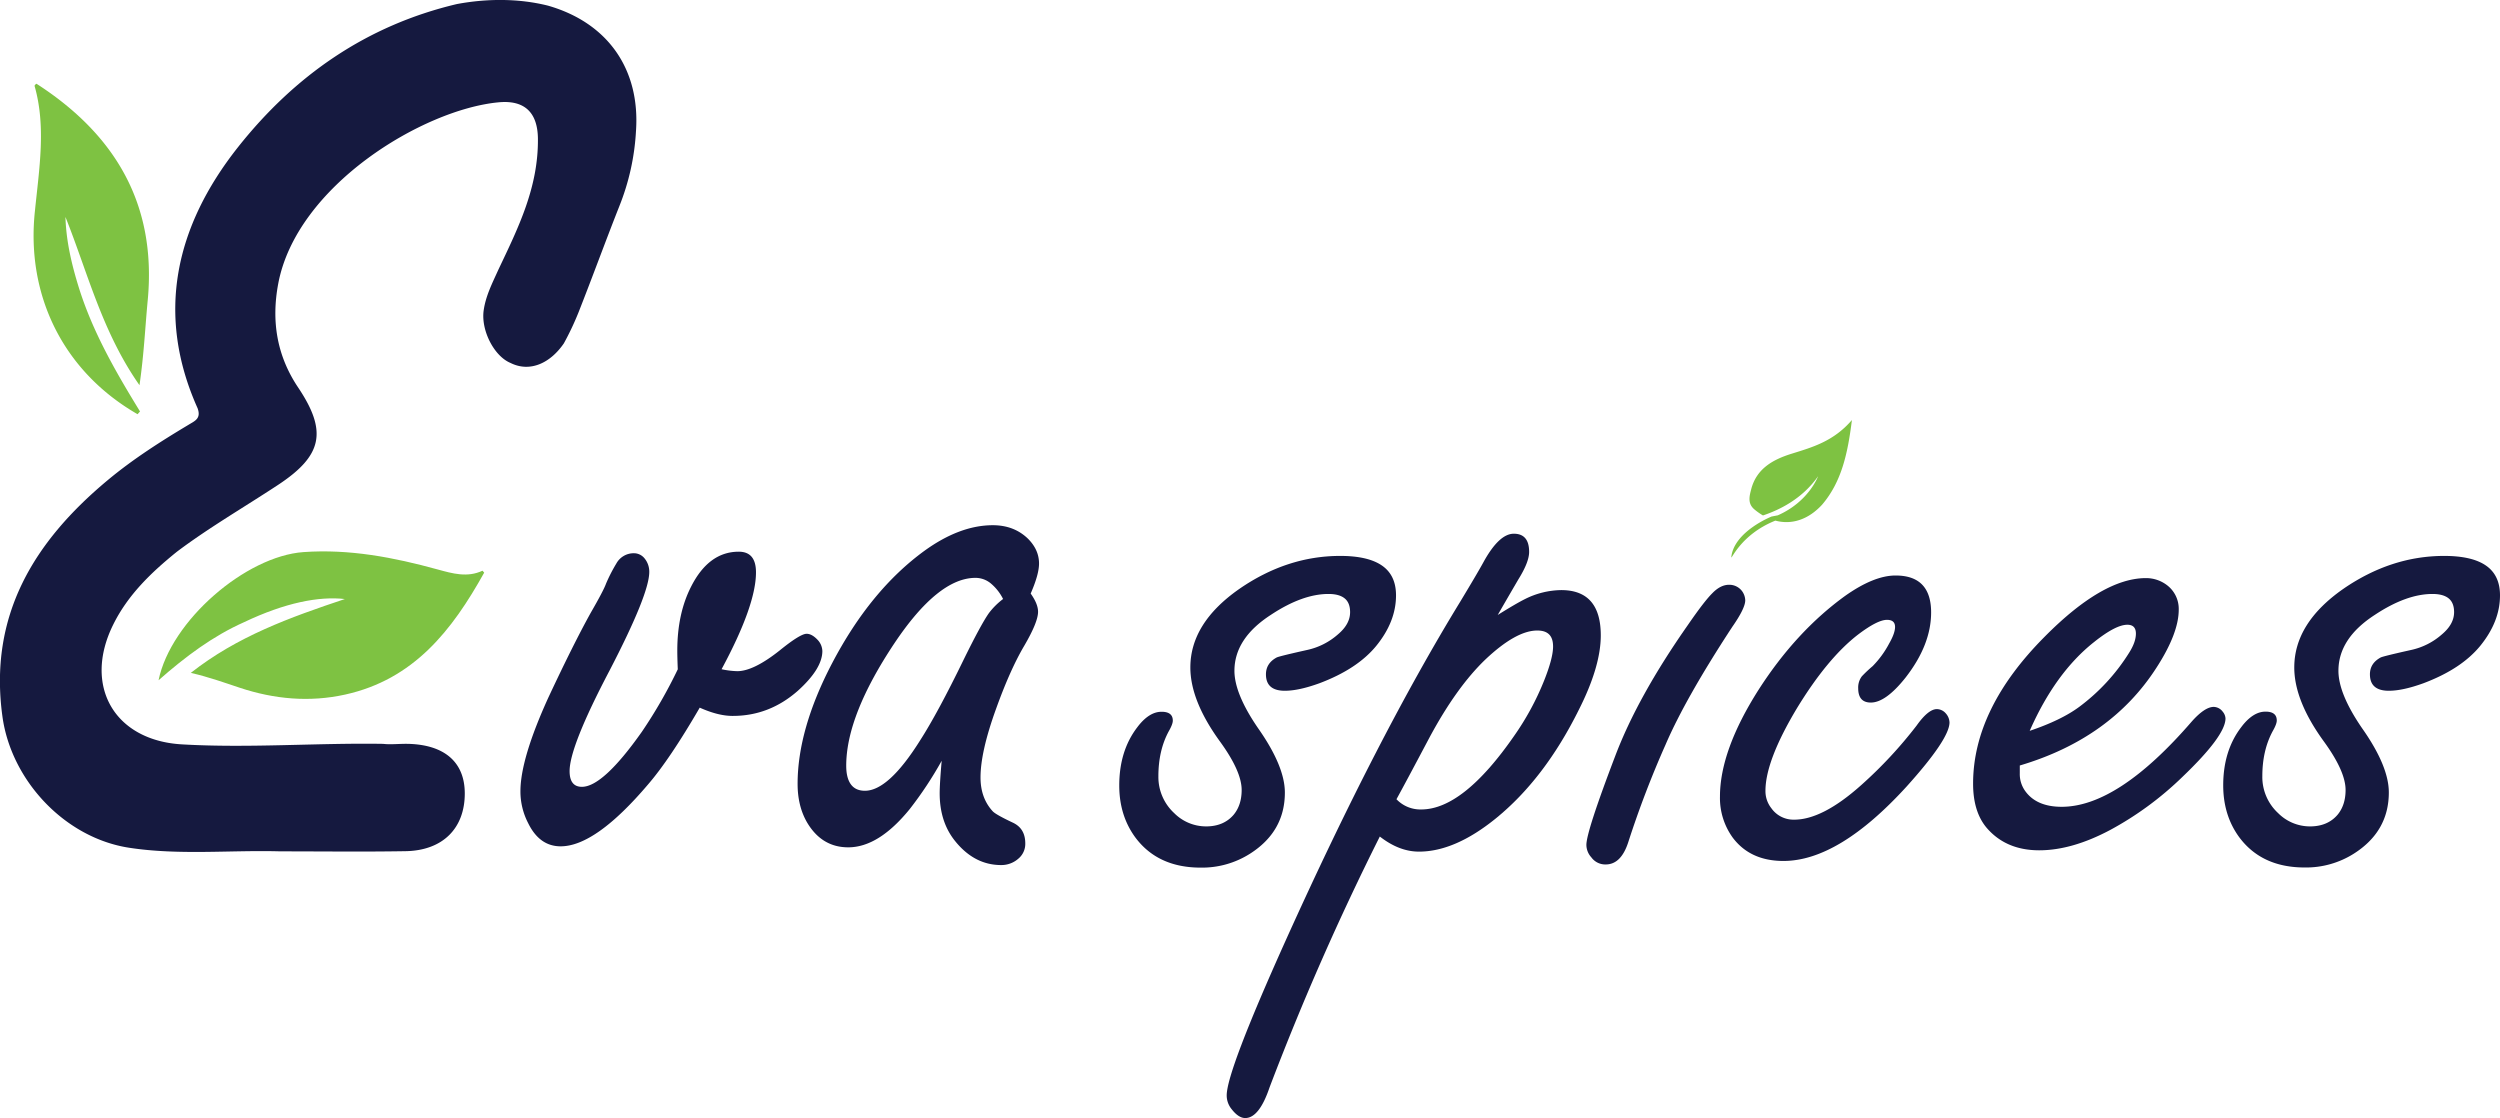
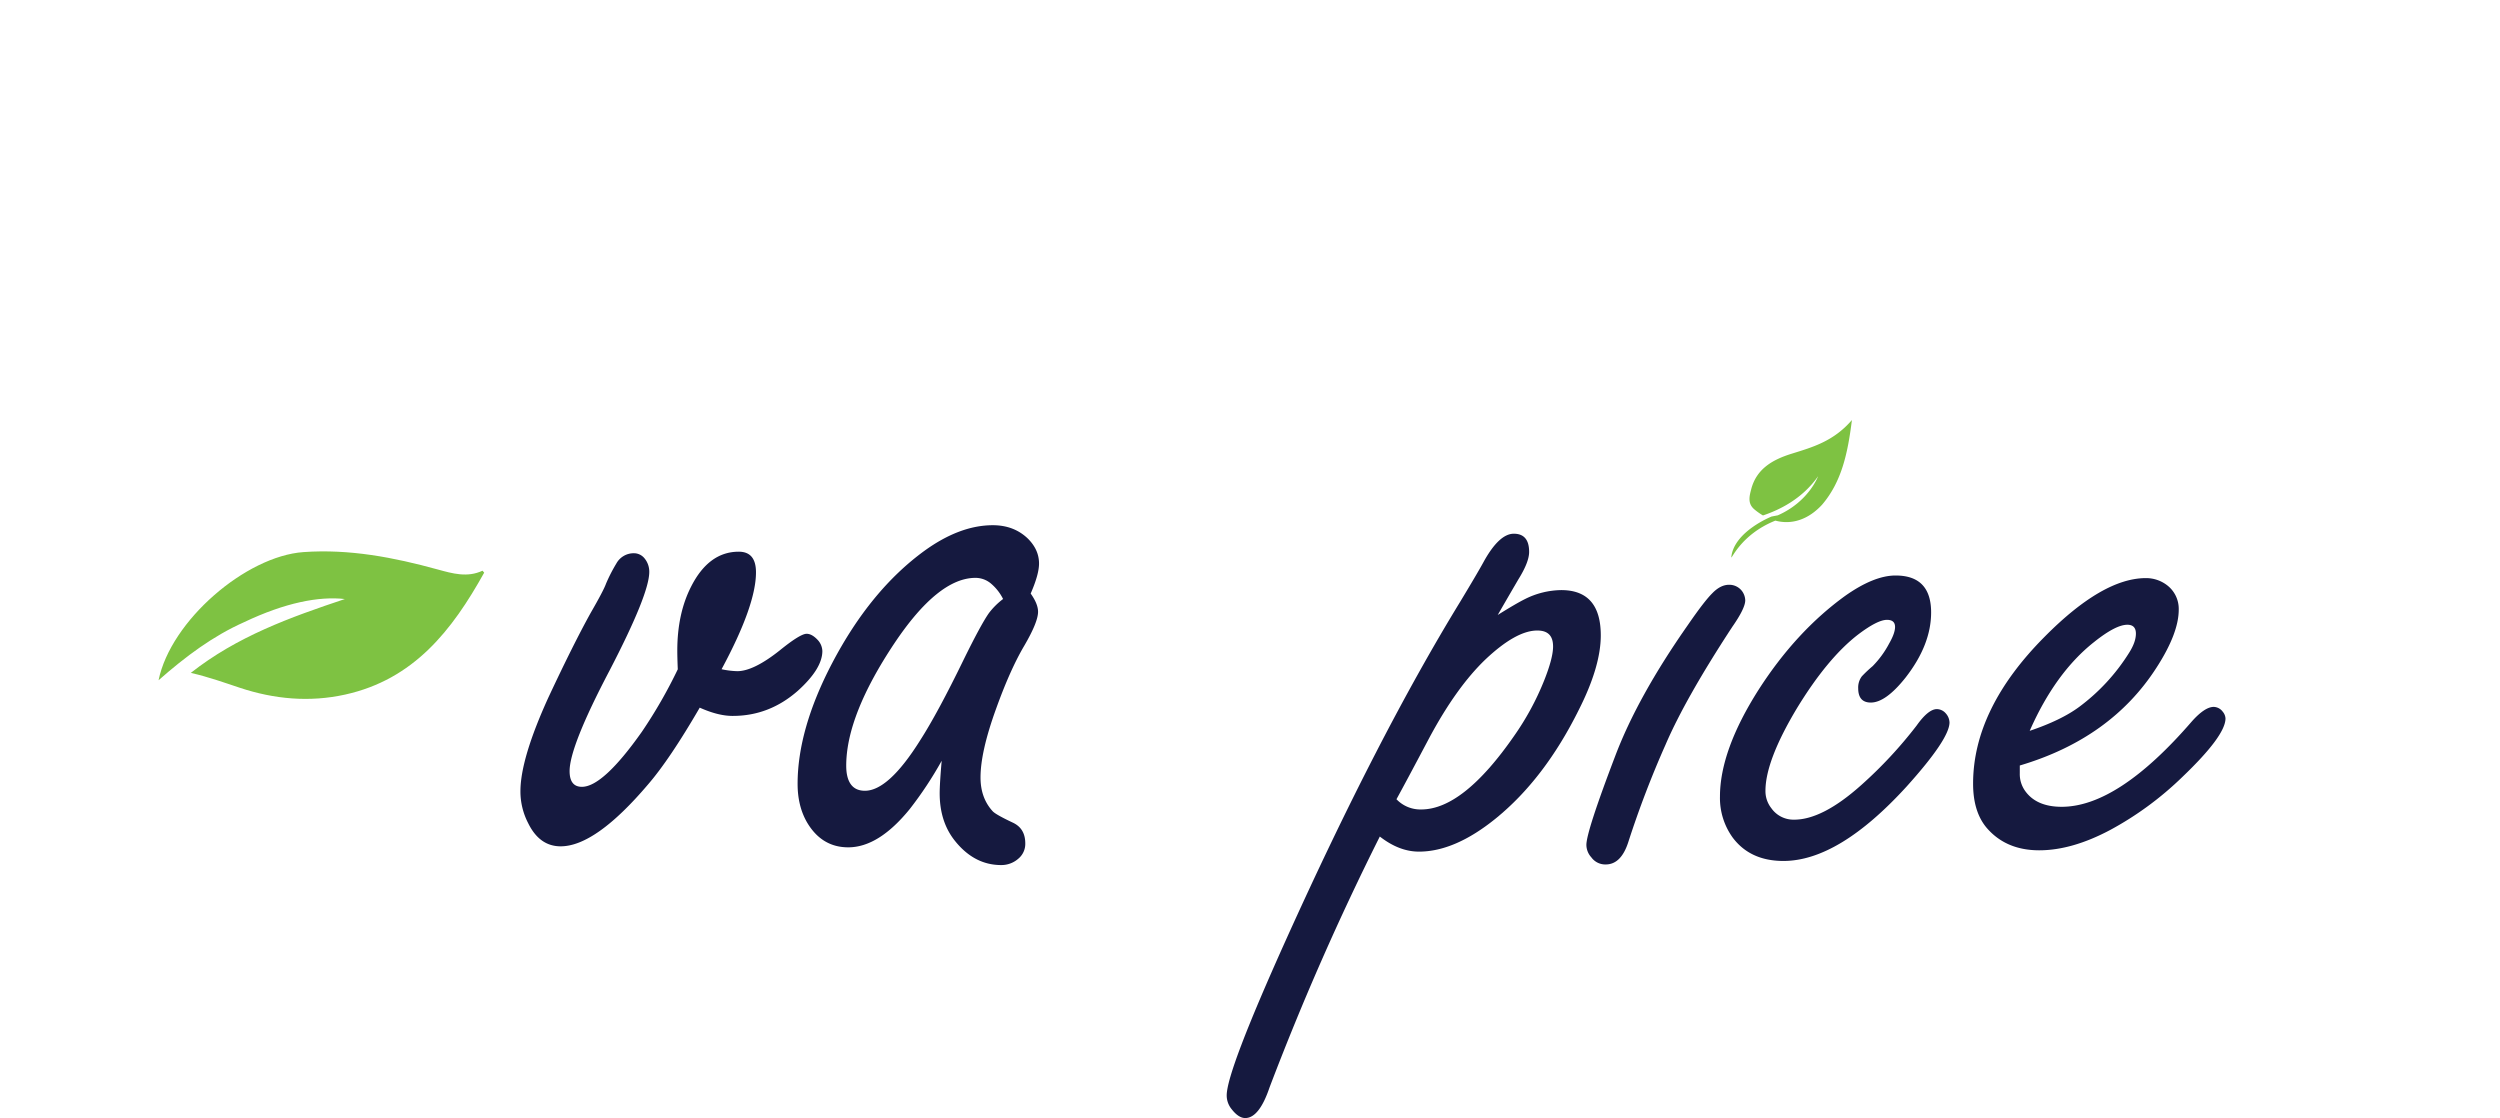
<svg xmlns="http://www.w3.org/2000/svg" id="Layer_1" data-name="Layer 1" viewBox="0 0 1286.48 575.34">
  <g id="va">
    <g id="va-2" data-name="va" style="isolation:isolate">
      <g style="isolation:isolate">
        <path d="M383.9,381q-15.43,26.57-26.57,39.48-27.07,31.88-45,31.88-10.87,0-16.7-11.89a35.38,35.38,0,0,1-4-16.45q0-16.71,14.42-48.33,12.92-27.58,21.77-43.53,6.57-11.39,7.84-14.93a81.6,81.6,0,0,1,5.31-10.37,10.2,10.2,0,0,1,9.11-5.32,7,7,0,0,1,5.32,2.53,10.79,10.79,0,0,1,2.53,7.09q0,11.38-20.5,50.86-20.49,39-20.5,51.62,0,8.1,6.33,8.1,10.88,0,30.87-28.34a247.68,247.68,0,0,0,18.47-32.14c-.17-4.21-.25-7.42-.25-9.61q0-19,7.09-32.9,9.11-18,24.54-18,8.87,0,8.86,10.63,0,17-17.71,49.85a43.16,43.16,0,0,0,8.09,1q8.36,0,21.77-10.63,10.62-8.61,13.91-8.61,2.79,0,5.82,3.29a8.83,8.83,0,0,1,2.28,5.57q0,9.1-12.65,20.5-14.68,12.9-33.4,12.9Q393.51,385.31,383.9,381Z" transform="translate(-23.82 -16.85)" style="fill:#15193f" />
        <path d="M508.4,408.34A192,192,0,0,1,492,433.14Q476,452.88,460.32,452.88q-13.67,0-21.25-12.91-4.81-8.36-4.81-19.74,0-28.08,17.71-62,19.74-37.71,47.57-57.95,18.22-13.16,35.18-13.16,10.62,0,17.71,6.58,6.08,5.82,6.07,13.16,0,5.56-4.3,15.43,3.79,5.32,3.8,9.37,0,5.31-7.09,17.46-7.33,12.39-14.67,32.89-7.85,21.76-7.85,34.92,0,10.63,6.33,17.46,1.77,1.78,10.37,5.82,6.33,3,6.33,10.63a9.87,9.87,0,0,1-3.54,7.85A13.13,13.13,0,0,1,539,462q-13.66,0-23.53-12.15-8.1-9.87-8.1-24.8Q507.39,420,508.4,408.34ZM540,325.09a25.12,25.12,0,0,0-6.58-8.23,12.41,12.41,0,0,0-7.59-2.65q-19.23,0-41.75,33.65-24.81,37.2-24.8,63,0,6.33,2.4,9.62t7.22,3.29q12.13,0,28.34-25.82,9.11-14.16,22.52-41.75,8.85-18,12.9-23.79A37.18,37.18,0,0,1,540,325.09Z" transform="translate(-23.82 -16.85)" style="fill:#15193f" />
      </g>
    </g>
  </g>
-   <path d="M713.48,302.92q14.35,0,21.54,5t7.18,15.31q0,13.49-10.19,26-9.74,11.88-29.18,19.2-10.67,3.88-17.84,3.88-9.72,0-9.72-8.45,0-5.71,5.55-8.69,1.39-.67,15.75-3.88a35.15,35.15,0,0,0,15.75-8q6.25-5.25,6.25-11.42c0-3.2-.92-5.56-2.78-7.08s-4.63-2.29-8.33-2.29q-13.44,0-29.65,10.74-18.75,12.12-18.76,28.79,0,11.88,12.28,29.7Q685,411.23,685,424.7q0,20.12-18.06,31.54a46,46,0,0,1-25.25,7.08q-22.23,0-33.81-15.77-8.1-11.19-8.1-26.5,0-17.82,9.26-29.93,6-8,12.51-8,5.79,0,5.79,4.57,0,1.83-2.09,5.48-5.32,9.82-5.33,23.08a25.27,25.27,0,0,0,8.11,19,23.16,23.16,0,0,0,16.44,6.86q9,0,14.13-5.94,4.17-5,4.17-12.8,0-9.58-11.12-24.9-15.28-21-15.28-38.16,0-22.84,25.24-40.44Q686.16,302.93,713.48,302.92Z" transform="translate(-23.82 -16.85)" style="fill:#15193f" />
  <path d="M794.54,333.31q9.5-5.94,14.12-8.23a42.67,42.67,0,0,1,18.53-4.57q10.2,0,15.29,5.83t5.09,17.48q0,16-11.35,38.39-17.6,35.42-42.61,55.75-21.08,17.13-39.6,17.13-10.2,0-20.15-7.77a1389.61,1389.61,0,0,0-56.74,129.1q-5.32,15.76-12.51,15.77c-2.31,0-4.63-1.53-7-4.57a11.17,11.17,0,0,1-2.54-7.09q0-12.33,30.57-80.2,47.23-104.64,89.62-173.88,8.81-14.61,11.82-20.1,8.1-14.85,15.74-14.85,7.88,0,7.88,9.36,0,5.26-5.56,14.17Q798.47,326.46,794.54,333.31Zm-52.11,94.82a17,17,0,0,0,12.74,5.26q21.52,0,47.7-37.7a139.86,139.86,0,0,0,15.52-28.56q4.64-11.65,4.63-17.6c0-2.74-.65-4.8-2-6.17s-3.35-2.05-6.13-2.05q-10.89,0-26.64,14.85-15,14.38-28.95,40.44Q746.6,420.58,742.43,428.13Z" transform="translate(-23.82 -16.85)" style="fill:#15193f" />
  <path d="M913.58,317.77a8.2,8.2,0,0,1,6.48,3,8.42,8.42,0,0,1,1.85,5q0,4.11-6.71,13.71Q891.11,376.28,880.92,400a507.38,507.38,0,0,0-19.22,50.26q-3.71,11.43-11.58,11.43a8.83,8.83,0,0,1-7.41-3.66,9.62,9.62,0,0,1-2.55-6.39q0-6.85,14.82-45.7,11.58-30.62,37.52-67.63,8.34-12.12,12.51-16.23Q909.18,317.78,913.58,317.77Z" transform="translate(-23.82 -16.85)" style="fill:#15193f" />
  <path d="M999.27,313q18.29,0,18.29,19,0,16.68-13.2,33.59-10.18,12.8-17.83,12.79-6.48,0-6.49-7.31a9.48,9.48,0,0,1,1.86-6.17,66.3,66.3,0,0,1,5.56-5.25A49.32,49.32,0,0,0,996,347.93q3-5.25,3-8.45c0-2.44-1.38-3.66-4.16-3.66q-4.87,0-14.83,7.54-15.74,12.12-31.49,37.93-16.21,27-16.21,42.5a14.13,14.13,0,0,0,3,8.91,13.93,13.93,0,0,0,11.81,5.94q14.58,0,34.51-17.82a223.73,223.73,0,0,0,28.48-30.62q6-8.44,10.42-8.45a6.2,6.2,0,0,1,4.64,2.28,7.31,7.31,0,0,1,1.85,4.57q0,8.46-22,32.91-35,38.39-63.46,38.38-17.15,0-26.17-12.11a34.77,34.77,0,0,1-6.49-21q0-23.76,19.92-55.06,19.23-29.94,44.47-48.22Q988.15,313,999.27,313Z" transform="translate(-23.82 -16.85)" style="fill:#15193f" />
  <path d="M1063.19,410.77v4.11a14.84,14.84,0,0,0,2.54,8.68q5.79,8.46,19,8.46,29,0,66.94-43.87,6.71-7.54,11.34-7.54a6,6,0,0,1,4.64,2.51,5.83,5.83,0,0,1,1.39,3.43q0,8.91-22.24,30.16a167.37,167.37,0,0,1-37,27.19q-19.7,10.5-36.59,10.51-17.37,0-27.33-11.88-6.72-8.23-6.72-22.4,0-38.61,36.82-75.62,29.88-30.17,52.11-30.17a17.72,17.72,0,0,1,10.89,3.66,15.32,15.32,0,0,1,6,12.57q0,12.1-11.35,29.7Q1110.21,396.83,1063.19,410.77Zm5.09-17.83q16.21-5.47,25.48-12.33a102.12,102.12,0,0,0,25.7-27.88q3.48-5.49,3.48-9.82,0-4.57-4.4-4.57-6,0-17.14,8.91Q1081.48,363,1068.28,392.94Z" transform="translate(-23.82 -16.85)" style="fill:#15193f" />
-   <path d="M1281.58,302.92q14.36,0,21.54,5t7.18,15.31q0,13.49-10.19,26-9.73,11.88-29.18,19.2-10.67,3.88-17.84,3.88-9.72,0-9.72-8.45,0-5.71,5.56-8.69,1.38-.67,15.74-3.88a35.09,35.09,0,0,0,15.75-8q6.25-5.25,6.26-11.42,0-4.8-2.78-7.08c-1.86-1.52-4.64-2.29-8.34-2.29q-13.44,0-29.65,10.74-18.75,12.12-18.75,28.79,0,11.88,12.27,29.7,13.66,19.43,13.66,32.9,0,20.12-18.06,31.54a46,46,0,0,1-25.24,7.08q-22.24,0-33.82-15.77-8.1-11.19-8.1-26.5,0-17.82,9.26-29.93,6-8,12.51-8,5.79,0,5.79,4.57,0,1.83-2.09,5.48Q1188,403,1188,416.25a25.26,25.26,0,0,0,8.1,19,23.16,23.16,0,0,0,16.45,6.86q9,0,14.12-5.94,4.17-5,4.17-12.8,0-9.58-11.12-24.9-15.29-21-15.28-38.16,0-22.84,25.24-40.44Q1254.25,302.93,1281.58,302.92Z" transform="translate(-23.82 -16.85)" style="fill:#15193f" />
-   <path id="E" d="M351.09,84.34a121.57,121.57,0,0,1-8.55,38.58c-7.17,18.14-13.84,36.47-21,54.63a146.63,146.63,0,0,1-7.57,16c-7,10.22-17.49,15.06-27.44,10.07-8.45-3.48-15.25-16.76-13.82-27,1.06-7.61,4.59-14.35,7.67-21.21,10.14-21.34,20.49-42.11,20.25-67.17-.13-13.46-6.8-20-20.23-18.74-38.79,3.62-104,42.89-113.42,93.41-3.58,19.14-.73,36.94,10.24,53.31,15.18,22.67,12.57,35.08-10.37,50.19-17.39,11.45-35.85,22.17-52.12,34.45C101.66,311.44,89.57,323,82,338.43c-15.46,31.38.63,59.48,35.47,61.47,34.47,2,69-.81,103.42-.27,4.12.47,8.23-.09,13,0,18.93.5,29,9.61,29.1,25.3.1,18.09-11.26,29.61-30.48,29.93-21.51.37-43,.09-64.54.09-25.17-.73-51.87,2.1-77.65-1.85-33-5.05-60.69-34.47-65.24-67.48-7.19-52.14,16.28-90.18,54.34-121.83,12.89-10.72,27-19.72,41.4-28.34,3.25-2,6.61-3.16,4.68-8.52-21.74-48.48-11.42-93.64,20.79-134.35,29.31-37,66.31-62.69,112.68-73.65,15.57-2.89,31.79-2.93,46.81.82C336.51,28.54,353.33,52.41,351.09,84.34Z" transform="translate(-23.82 -16.85)" style="fill:#15193f;fill-rule:evenodd" />
  <path id="leaf_2" data-name="leaf 2" d="M201.4,374.28c-18.36,4.05-36.47,2.35-54.09-3.48-8-2.65-16-5.55-25.3-7.69,23.85-18.78,51-28.55,79.27-38C187.92,323.59,170.5,327,149.46,337c-16.07,7.15-30.07,17.61-44.05,29.9,6.3-30.63,44.83-63.83,74.58-65.95,23.69-1.68,46.46,2.73,69.06,8.94,7.63,2.09,15.26,4.31,23.06.64.28.33.57.66.87,1C256.41,341.32,236.76,366.47,201.4,374.28Z" transform="translate(-23.82 -16.85)" style="fill:#7ec242;fill-rule:evenodd" />
-   <path id="leaf_2-2" data-name="leaf 2" d="M95.6,215.07C76.34,187.63,69,157.21,57.5,128.5c.37,12.69,3.28,24.76,7,36.69,7.17,22.77,19,43.22,31.37,63.39L94.61,230C56.36,208,37.13,168.8,41.79,125.44,44,103.49,47.6,82,41.59,61a2.26,2.26,0,0,1,1-1.06c40.36,26,61.85,61.87,57.27,111.16C98.52,185.06,97.93,199.06,95.6,215.07Z" transform="translate(-23.82 -16.85)" style="fill:#7ec242;fill-rule:evenodd" />
  <path id="leaf" d="M961.49,276.52c-7.15,7.79-15.71,10.47-24.08,8.24-18.38,7.34-23,21.25-22.66,18.62,1.55-13.14,20.73-20.73,20.73-20.73l3.19-.62c15.93-7,20.73-20.11,20.73-20.11-8.4,12-20.41,17.5-28.37,20.18a32,32,0,0,1-4.41-3.12c-3.65-3.05-2.53-6.94-1.65-10.35,2.76-10.75,11.42-15.4,21-18.36,10.7-3.33,21.42-6.36,30.83-17.27C974.62,250.56,971.38,264.88,961.49,276.52Z" transform="translate(-23.82 -16.85)" style="fill:#7ec242;fill-rule:evenodd" />
</svg>